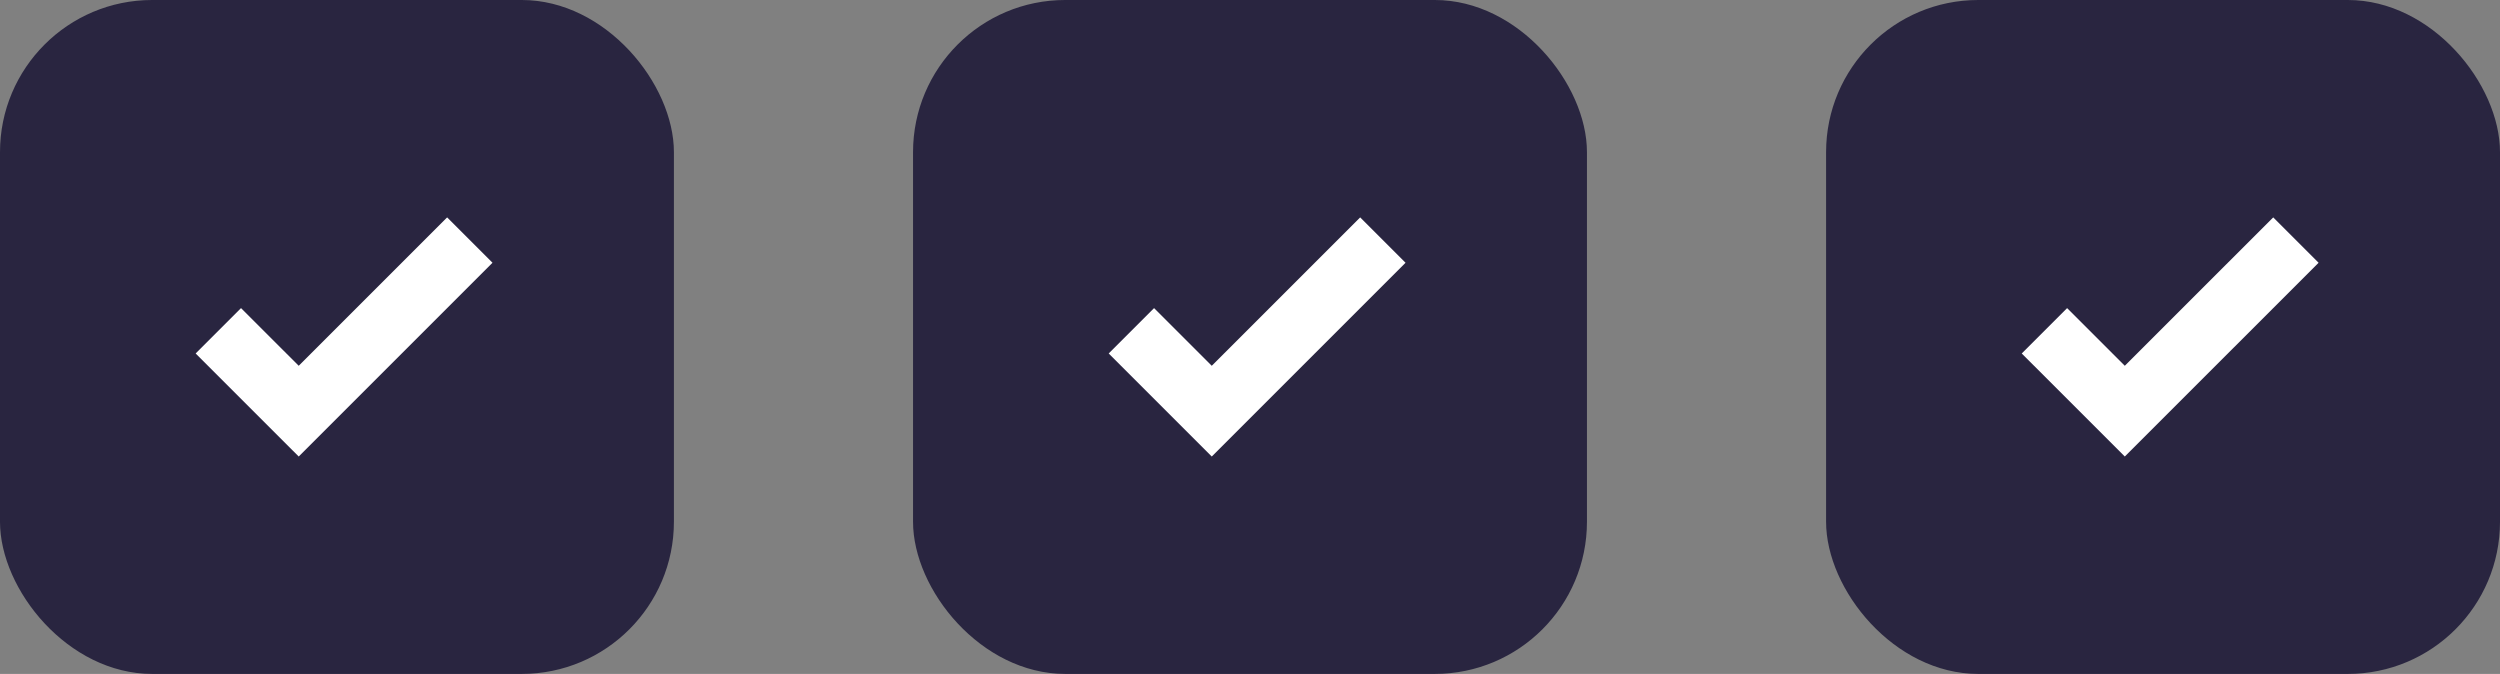
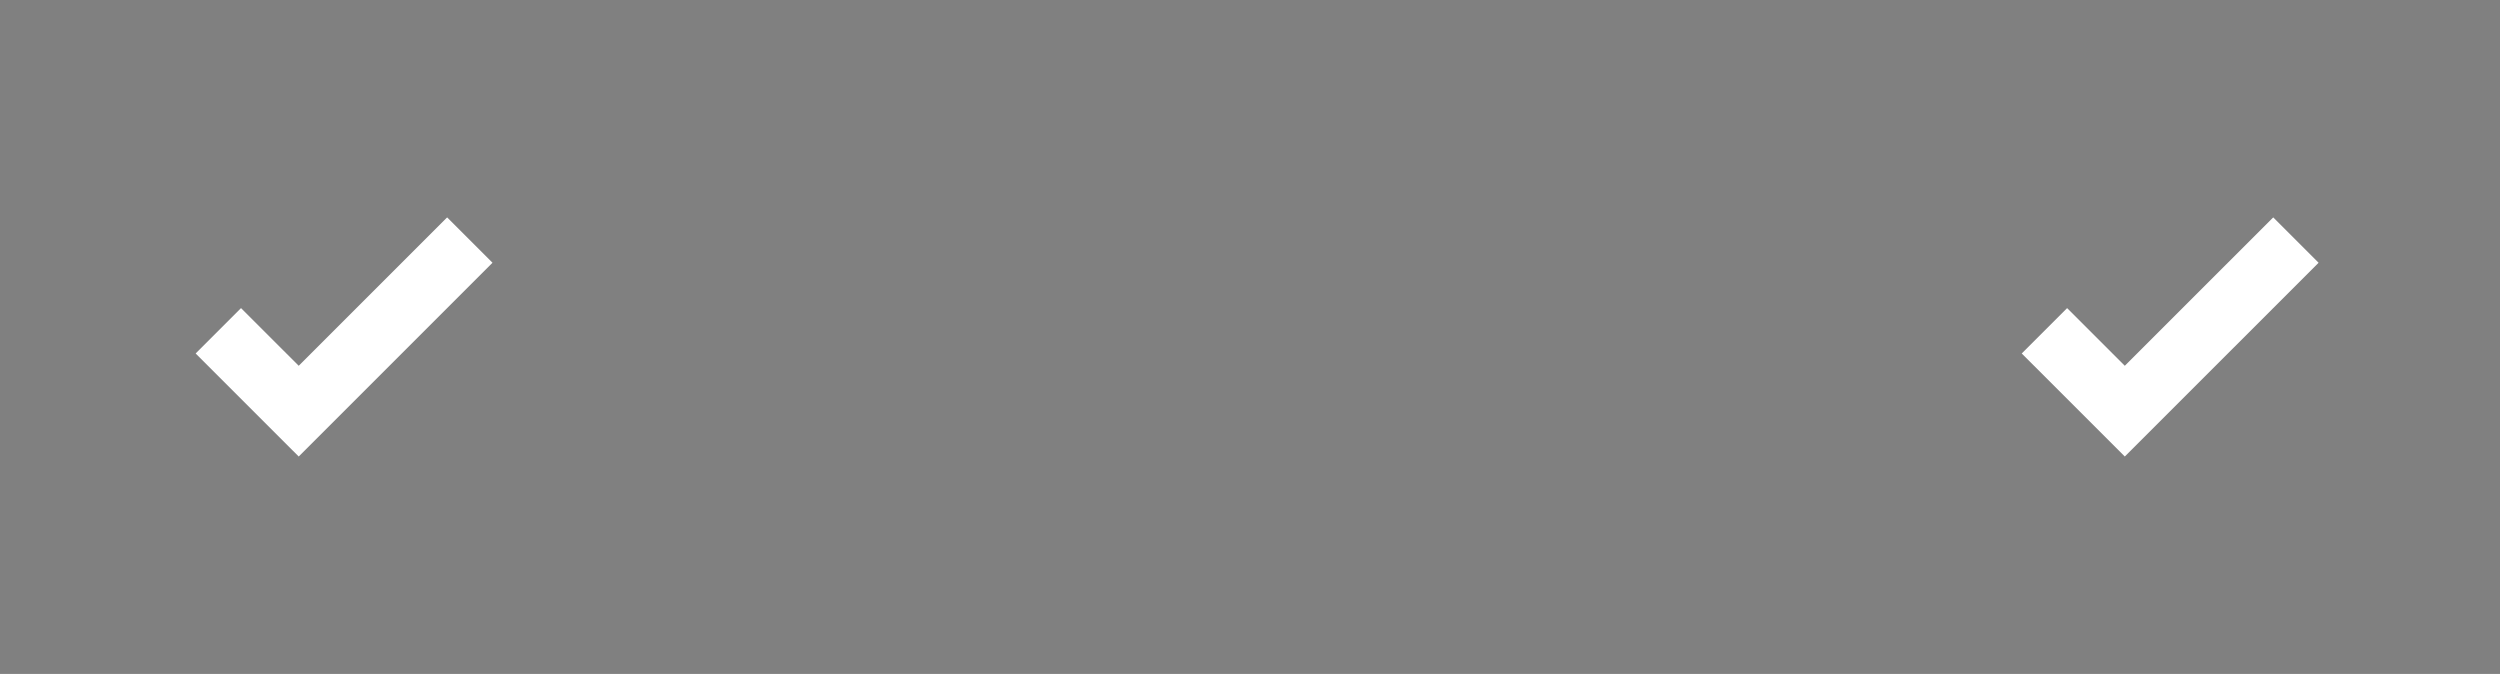
<svg xmlns="http://www.w3.org/2000/svg" width="115" height="31" viewBox="0 0 115 31">
  <rect x="0" y="0" width="115" height="31" fill="#808080" stroke="none" />
  <g id="Group_81" data-name="Group 81" transform="translate(-496 -2595)">
    <g id="Group_31" data-name="Group 31" transform="translate(0 3)">
-       <rect id="Rectangle_16" data-name="Rectangle 16" width="31" height="31" rx="7" transform="translate(569 2623) rotate(180)" fill="#292540" />
-       <path id="tick-sign" d="M11.568,33.286,4.741,40.112,2.087,37.459,0,39.546l4.741,4.74,8.914-8.913Z" transform="translate(547 2568.714)" fill="#fff" />
-     </g>
+       </g>
    <g id="Group_32" data-name="Group 32" transform="translate(-42 3)">
-       <rect id="Rectangle_16-2" data-name="Rectangle 16" width="31" height="31" rx="7" transform="translate(569 2623) rotate(180)" fill="#292540" />
      <path id="tick-sign-2" data-name="tick-sign" d="M11.568,33.286,4.741,40.112,2.087,37.459,0,39.546l4.741,4.74,8.914-8.913Z" transform="translate(547 2568.714)" fill="#fff" />
    </g>
    <g id="Group_30" data-name="Group 30" transform="translate(0 3)">
-       <rect id="Rectangle_16-3" data-name="Rectangle 16" width="31" height="31" rx="7" transform="translate(580 2592)" fill="#292540" />
      <path id="tick-sign-3" data-name="tick-sign" d="M11.568,33.286,4.741,40.112,2.087,37.459,0,39.546l4.741,4.74,8.914-8.913Z" transform="translate(589 2568.714)" fill="#fff" />
    </g>
  </g>
</svg>